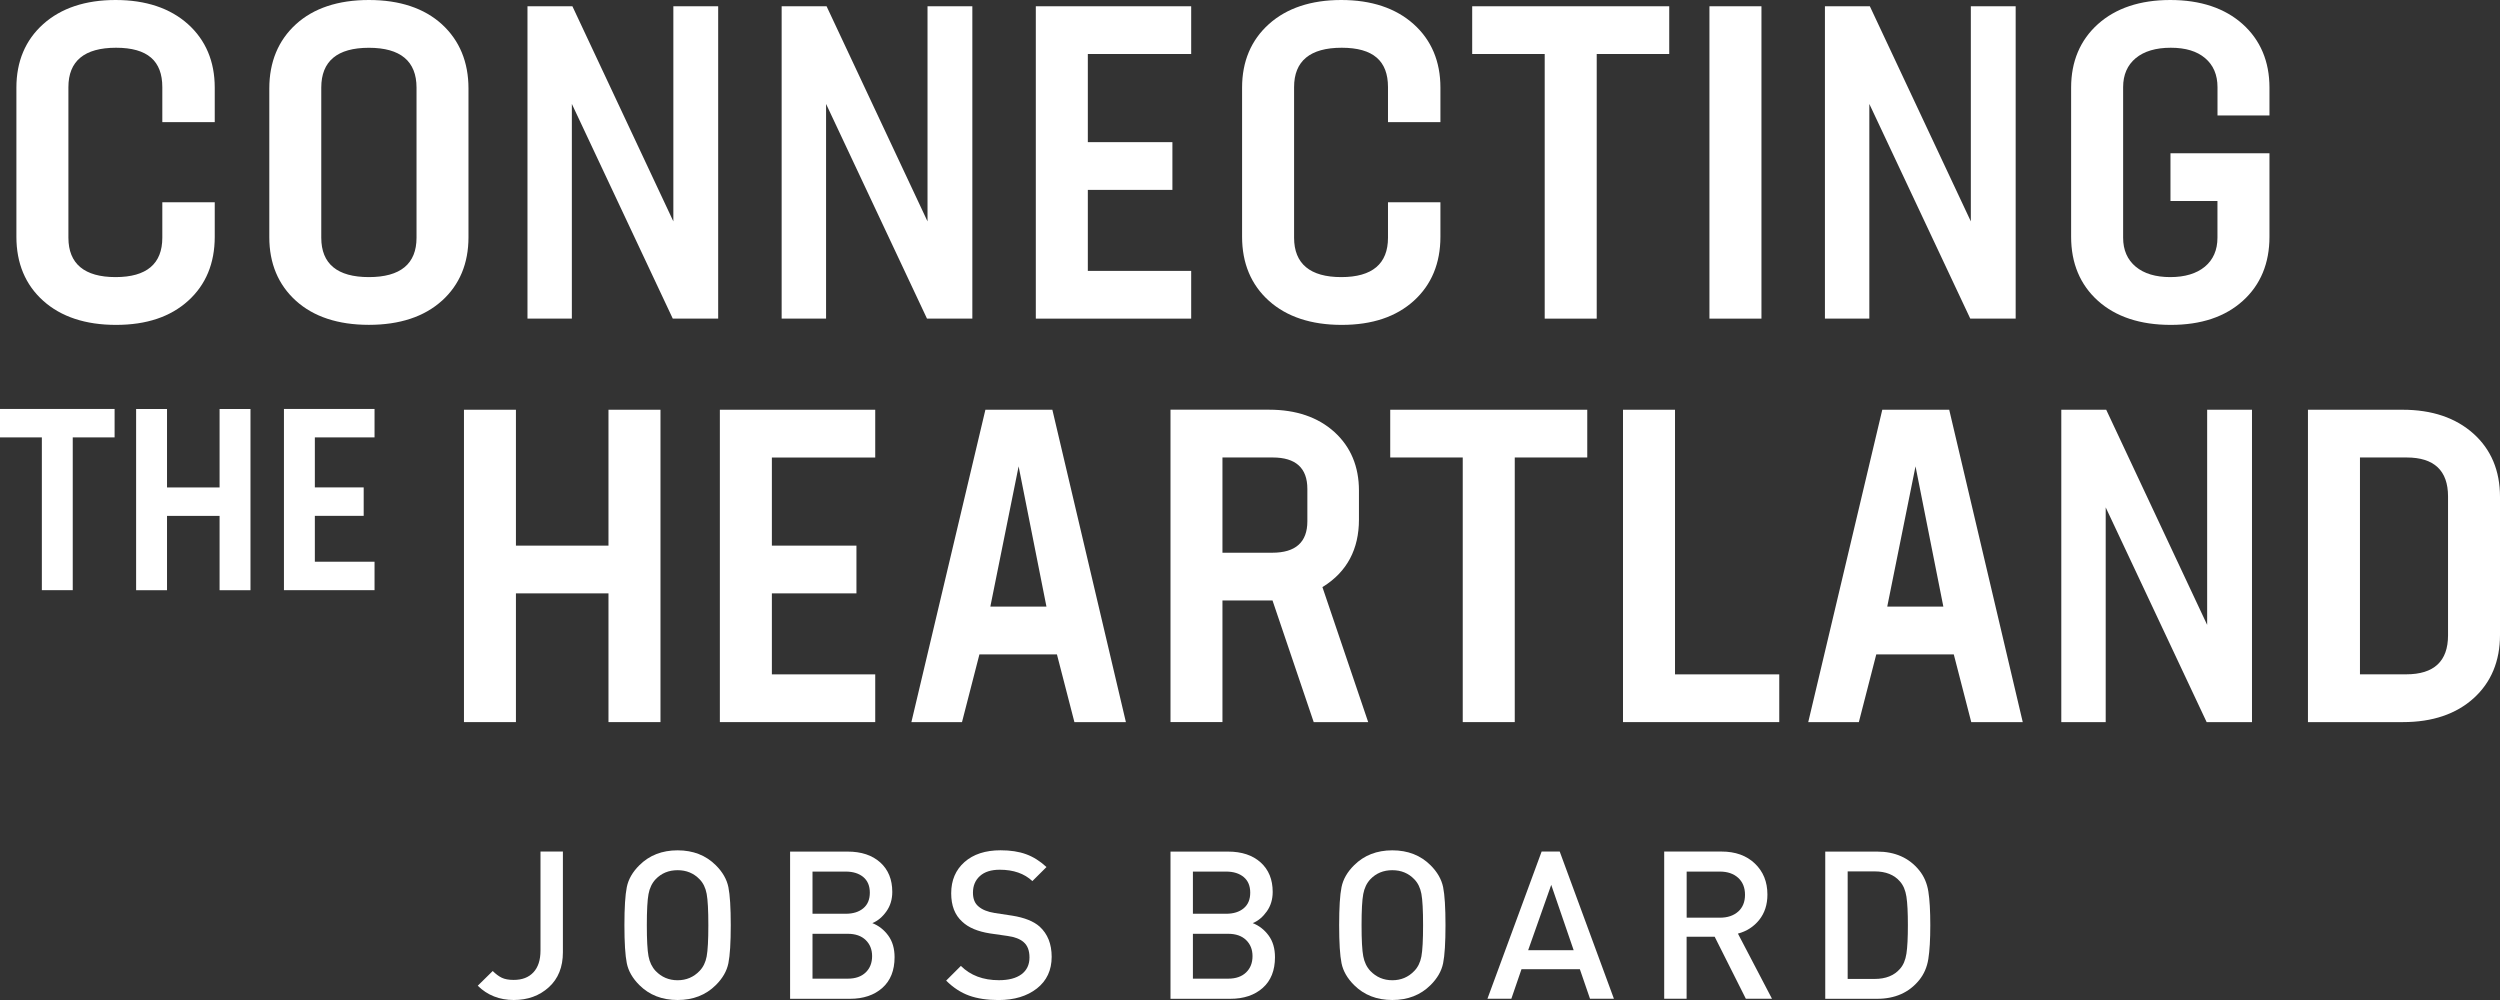
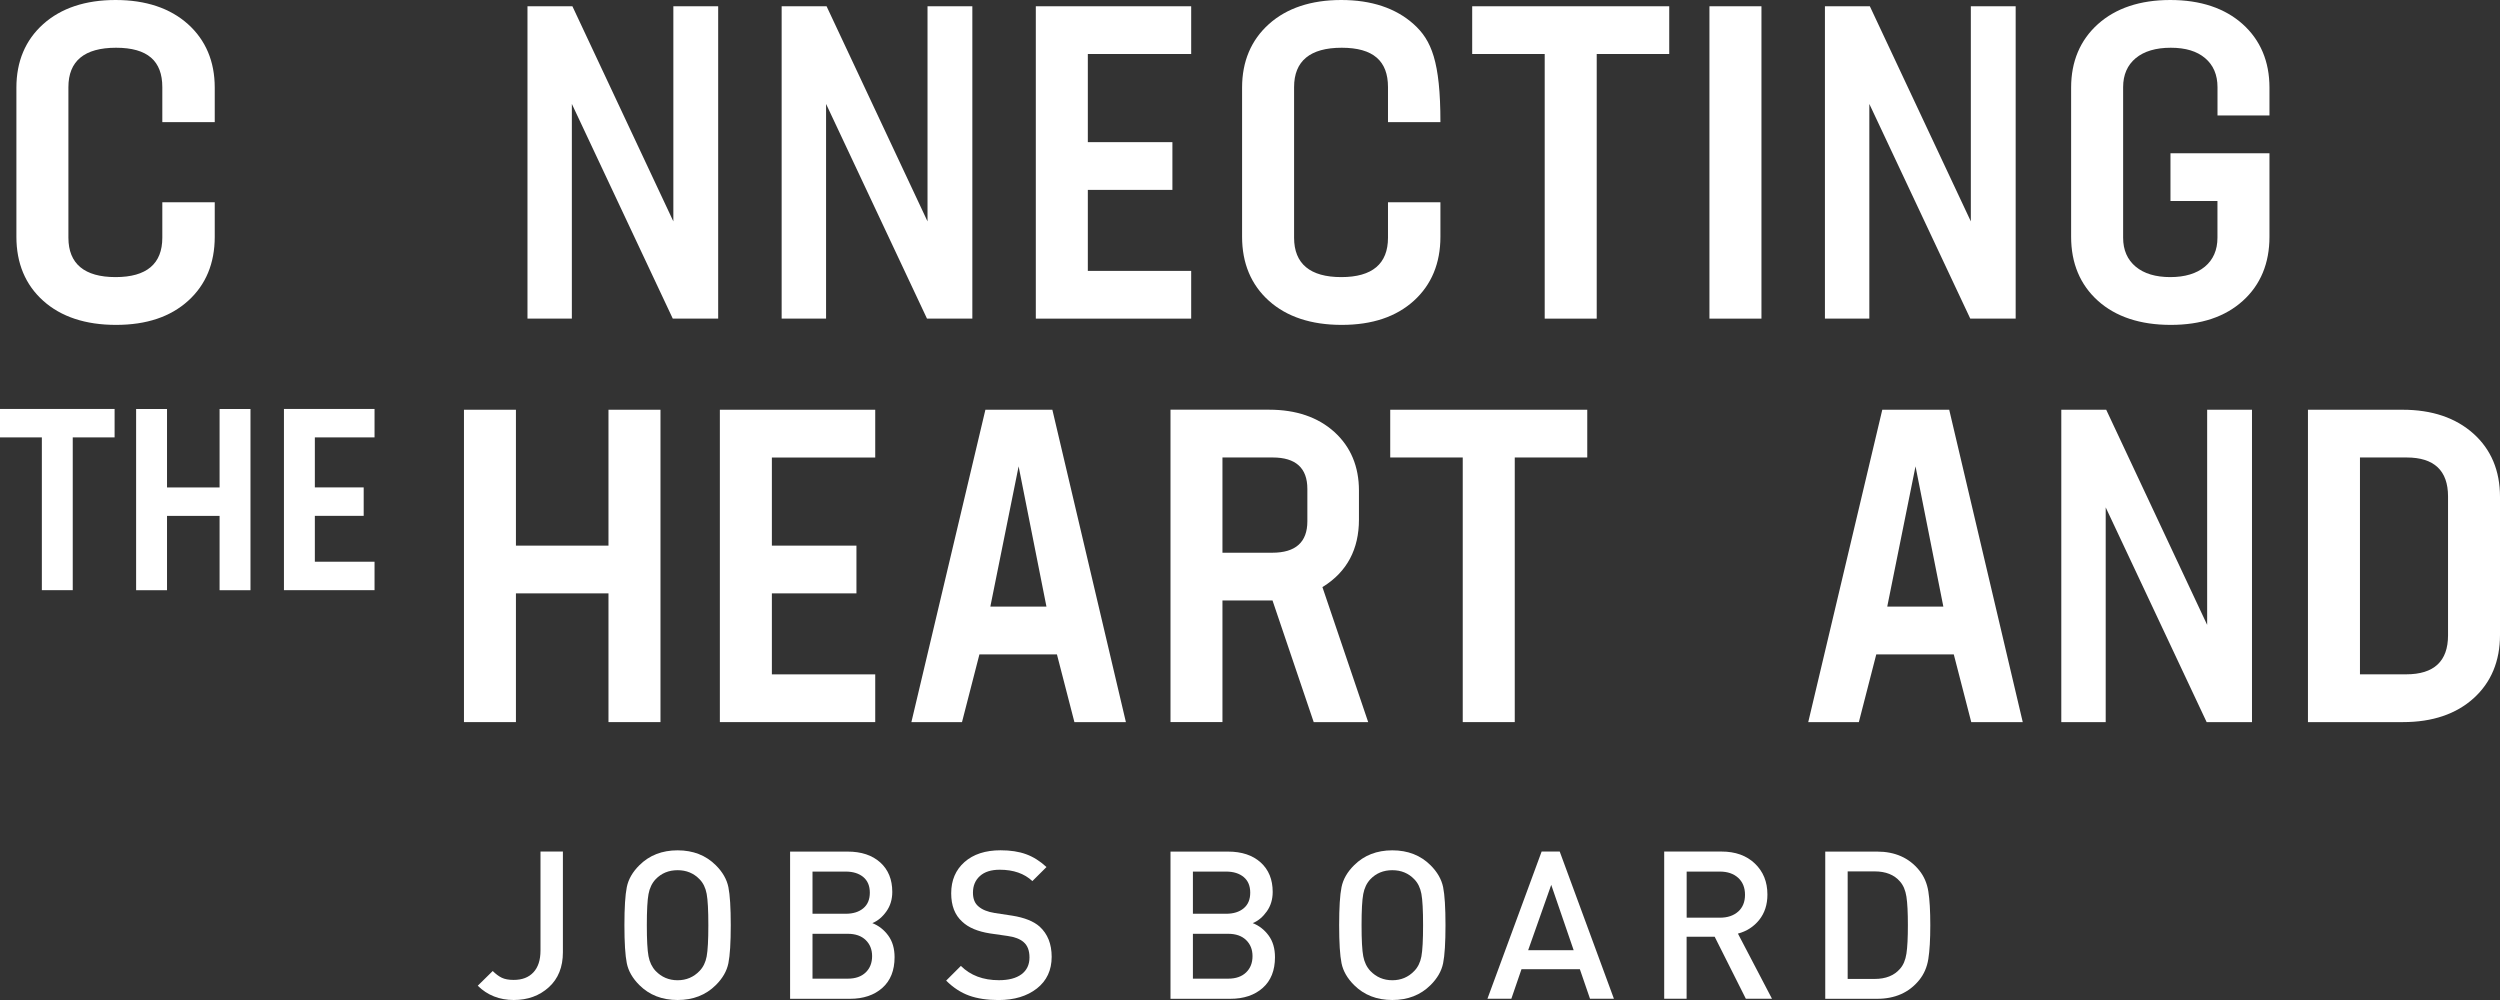
<svg xmlns="http://www.w3.org/2000/svg" width="270" height="108" viewBox="0 0 270 108" fill="none">
  <rect x="0" y="0" width="270" height="108" fill="#333333" stroke="none" />
  <g clip-path="url(#clip0_220_135)">
    <path d="M23.192 13.193V9.46C23.192 6.634 22.215 4.329 20.298 2.605C18.37 0.877 15.743 0 12.482 0C9.22 0 6.593 0.877 4.665 2.605C2.743 4.329 1.771 6.634 1.771 9.46V25.578C1.771 28.434 2.743 30.759 4.665 32.483C6.588 34.211 9.235 35.088 12.532 35.088C15.829 35.088 18.416 34.211 20.323 32.483C22.231 30.759 23.192 28.434 23.192 25.578V21.846H17.53V25.674C17.53 28.494 15.834 29.927 12.482 29.927C9.13 29.927 7.388 28.494 7.388 25.674V9.41C7.388 6.589 9.12 5.156 12.532 5.156C15.944 5.156 17.53 6.589 17.53 9.41V13.193H23.192Z" fill="white" />
-     <path d="M47.728 32.483C49.635 30.759 50.596 28.454 50.596 25.628V9.555C50.596 6.699 49.63 4.369 47.728 2.625C45.815 0.882 43.163 0 39.841 0C36.519 0 33.862 0.882 31.954 2.625C30.052 4.364 29.085 6.694 29.085 9.555V25.623C29.085 28.449 30.052 30.754 31.954 32.478C33.862 34.206 36.519 35.083 39.841 35.083C43.163 35.083 45.82 34.206 47.728 32.478V32.483ZM34.697 25.674V9.46C34.697 6.604 36.429 5.161 39.841 5.161C43.253 5.161 44.985 6.609 44.985 9.46V25.674C44.985 28.494 43.253 29.927 39.841 29.927C36.429 29.927 34.697 28.494 34.697 25.674Z" fill="white" />
    <path d="M77.563 34.412V0.677H72.722V23.91L61.82 0.677H56.968V34.412H61.76V11.223L72.661 34.412H77.563Z" fill="white" />
    <path d="M105.013 34.412V0.677H100.172V23.91L89.27 0.677H84.418V34.412H89.215V11.223L100.116 34.412H105.019H105.013Z" fill="white" />
    <path d="M128.648 5.832V0.677H111.868V34.412H128.648V29.256H117.485V20.508H126.62V15.352H117.485V5.832H128.648Z" fill="white" />
-     <path d="M155.565 13.193V9.46C155.565 6.634 154.594 4.329 152.671 2.605C150.743 0.877 148.116 0 144.855 0C141.593 0 138.961 0.877 137.039 2.605C135.121 4.329 134.145 6.634 134.145 9.46V25.578C134.145 28.434 135.121 30.759 137.039 32.483C138.961 34.211 141.608 35.088 144.905 35.088C148.202 35.088 150.789 34.211 152.696 32.483C154.599 30.759 155.565 28.434 155.565 25.578V21.846H149.903V25.674C149.903 28.494 148.207 29.927 144.855 29.927C141.503 29.927 139.761 28.494 139.761 25.674V9.41C139.761 6.589 141.493 5.156 144.905 5.156C148.317 5.156 149.903 6.589 149.903 9.41V13.193H155.565Z" fill="white" />
+     <path d="M155.565 13.193C155.565 6.634 154.594 4.329 152.671 2.605C150.743 0.877 148.116 0 144.855 0C141.593 0 138.961 0.877 137.039 2.605C135.121 4.329 134.145 6.634 134.145 9.46V25.578C134.145 28.434 135.121 30.759 137.039 32.483C138.961 34.211 141.608 35.088 144.905 35.088C148.202 35.088 150.789 34.211 152.696 32.483C154.599 30.759 155.565 28.434 155.565 25.578V21.846H149.903V25.674C149.903 28.494 148.207 29.927 144.855 29.927C141.503 29.927 139.761 28.494 139.761 25.674V9.41C139.761 6.589 141.493 5.156 144.905 5.156C148.317 5.156 149.903 6.589 149.903 9.41V13.193H155.565Z" fill="white" />
    <path d="M180.272 0.677H158.997V5.832H166.828V34.412H172.445V5.832H180.277V0.677H180.272Z" fill="white" />
    <path d="M190.237 0.677H184.62V34.412H190.237V0.677Z" fill="white" />
    <path d="M217.692 34.412V0.677H212.85V23.91L201.944 0.677H197.092V34.412H201.888V11.223L212.79 34.412H217.692Z" fill="white" />
    <path d="M245.102 12.471V9.46C245.102 6.634 244.125 4.329 242.208 2.605C240.28 0.877 237.653 0 234.391 0C231.13 0 228.503 0.877 226.575 2.605C224.658 4.329 223.681 6.634 223.681 9.46V25.578C223.681 28.434 224.658 30.759 226.575 32.483C228.498 34.211 231.145 35.088 234.442 35.088C237.738 35.088 240.325 34.211 242.233 32.483C244.14 30.759 245.102 28.434 245.102 25.578V16.555H234.411V21.71H239.485V25.674C239.485 27.001 239.027 28.053 238.121 28.805C237.225 29.547 235.967 29.927 234.391 29.927C232.816 29.927 231.558 29.552 230.662 28.805C229.756 28.053 229.298 27.001 229.298 25.674V9.41C229.298 8.082 229.756 7.03 230.662 6.278C231.558 5.537 232.831 5.156 234.442 5.156C236.052 5.156 237.27 5.532 238.151 6.278C239.042 7.03 239.49 8.082 239.49 9.41V12.471H245.107H245.102Z" fill="white" />
    <path d="M12.376 44.167H0V47.238H4.52V63.738H7.856V47.238H12.376V44.167Z" fill="white" />
    <path d="M27.052 63.743V44.172H23.715V52.645H18.038V44.172H14.701V63.743H18.038V55.716H23.715V63.743H27.052Z" fill="white" />
    <path d="M40.45 47.238V44.167H30.666V63.738H40.45V60.666H34.003V55.711H39.278V52.64H34.003V47.238H40.45Z" fill="white" />
    <path d="M71.332 77.987V44.252H65.716V58.928H55.72V44.252H50.108V77.987H55.72V64.084H65.716V77.987H71.332Z" fill="white" />
    <path d="M94.525 49.408V44.252H77.745V77.987H94.525V72.832H83.362V64.084H92.496V58.928H83.362V49.413H94.525V49.408Z" fill="white" />
    <path d="M114.148 70.672L116.036 77.987H121.597L113.655 44.252H106.423L98.43 77.987H103.896L105.778 70.672H114.153H114.148ZM106.976 65.416L110.011 50.365L113.016 65.511H106.961L106.981 65.411L106.976 65.416Z" fill="white" />
    <path d="M137.451 64.91L141.88 77.987H147.764L142.821 63.407L142.932 63.337C145.479 61.739 146.767 59.308 146.767 56.112V52.985C146.767 50.385 145.876 48.255 144.115 46.657C142.353 45.059 139.983 44.247 137.073 44.247H126.414V77.982H132.025V64.85H137.431L137.451 64.905V64.91ZM132.025 59.694V49.408H137.456C139.937 49.408 141.195 50.545 141.195 52.795V56.307C141.195 58.557 139.922 59.694 137.406 59.694H132.02H132.025Z" fill="white" />
    <path d="M171.419 44.252H150.145V49.408H157.976V77.987H163.593V49.408H171.424V44.252H171.419Z" fill="white" />
-     <path d="M175.284 44.252V77.987H192.16V72.832H180.901V44.252H175.284Z" fill="white" />
    <path d="M211.008 70.672L212.895 77.987H218.457L210.515 44.252H203.287L195.29 77.987H200.756L202.638 70.672H211.013H211.008ZM203.841 65.416L206.876 50.365L209.881 65.511H203.826L203.846 65.411L203.841 65.416Z" fill="white" />
    <path d="M243.215 77.987V44.252H238.373V67.486L227.471 44.252H222.62V77.987H227.416V54.799L238.318 77.987H243.22H243.215Z" fill="white" />
    <path d="M267.156 75.407C269.043 73.698 270 71.399 270 68.578V53.662C270 50.836 269.038 48.541 267.131 46.833C265.218 45.119 262.647 44.252 259.486 44.252H249.259V77.987H259.531C262.697 77.987 265.264 77.121 267.156 75.407ZM254.871 49.408H259.919C262.883 49.408 264.388 50.821 264.388 53.612V68.623C264.388 71.414 262.868 72.827 259.873 72.827H254.876V49.403L254.871 49.408Z" fill="white" />
    <path d="M60.793 102.844C60.793 104.438 60.29 105.695 59.279 106.617C58.267 107.539 57.004 108 55.479 108C53.954 108 52.63 107.484 51.598 106.457L53.214 104.869C53.541 105.194 53.868 105.44 54.19 105.595C54.512 105.75 54.94 105.831 55.479 105.831C56.39 105.831 57.099 105.56 57.608 105.014C58.116 104.473 58.373 103.686 58.373 102.659V91.962H60.793V102.839V102.844Z" fill="white" />
    <path d="M78.666 95.81C78.837 96.656 78.922 98.029 78.922 99.918C78.922 101.807 78.837 103.18 78.666 104.027C78.495 104.874 78.041 105.665 77.307 106.392C76.23 107.464 74.856 108 73.18 108C71.504 108 70.13 107.464 69.053 106.392C68.318 105.66 67.865 104.874 67.694 104.027C67.523 103.18 67.437 101.807 67.437 99.918C67.437 98.029 67.523 96.656 67.694 95.81C67.865 94.963 68.318 94.171 69.053 93.445C70.13 92.373 71.504 91.836 73.18 91.836C74.856 91.836 76.23 92.373 77.307 93.445C78.041 94.176 78.49 94.963 78.666 95.81ZM76.32 103.29C76.441 102.649 76.501 101.527 76.501 99.918C76.501 98.31 76.441 97.183 76.32 96.536C76.2 95.89 75.948 95.364 75.555 94.963C74.926 94.307 74.136 93.981 73.18 93.981C72.223 93.981 71.428 94.307 70.804 94.963C70.416 95.379 70.16 95.91 70.039 96.561C69.918 97.208 69.858 98.33 69.858 99.923C69.858 101.517 69.918 102.634 70.039 103.27C70.16 103.912 70.412 104.438 70.804 104.859C71.448 105.53 72.239 105.866 73.18 105.866C74.121 105.866 74.916 105.53 75.555 104.859C75.943 104.458 76.2 103.937 76.32 103.295V103.29Z" fill="white" />
    <path d="M96.614 103.38C96.614 104.808 96.171 105.916 95.29 106.697C94.409 107.479 93.242 107.87 91.792 107.87H85.33V91.972H91.545C93.025 91.972 94.198 92.362 95.068 93.144C95.934 93.926 96.367 94.988 96.367 96.326C96.367 97.127 96.156 97.834 95.728 98.435C95.3 99.036 94.797 99.457 94.213 99.698C94.902 99.968 95.471 100.414 95.929 101.036C96.387 101.662 96.614 102.443 96.614 103.38ZM93.236 98.094C93.71 97.699 93.941 97.137 93.941 96.406C93.941 95.674 93.704 95.113 93.236 94.722C92.768 94.332 92.134 94.131 91.339 94.131H87.751V98.686H91.339C92.129 98.686 92.763 98.49 93.236 98.094ZM94.188 103.265C94.188 102.549 93.956 101.973 93.493 101.522C93.03 101.076 92.386 100.85 91.566 100.85H87.751V105.695H91.566C92.386 105.695 93.03 105.47 93.493 105.024C93.956 104.578 94.188 103.992 94.188 103.26V103.265Z" fill="white" />
    <path d="M113.58 103.335C113.58 104.778 113.046 105.921 111.989 106.752C110.927 107.584 109.543 108.005 107.837 108.005C106.609 108.005 105.552 107.845 104.661 107.524C103.77 107.203 102.945 106.662 102.185 105.906L103.775 104.317C104.807 105.344 106.176 105.861 107.882 105.861C108.929 105.861 109.74 105.65 110.318 105.224C110.892 104.798 111.184 104.192 111.184 103.405C111.184 102.659 110.973 102.113 110.555 101.752C110.167 101.411 109.584 101.186 108.803 101.081L106.921 100.81C105.587 100.6 104.586 100.179 103.916 99.537C103.121 98.821 102.729 97.804 102.729 96.476C102.729 95.078 103.207 93.951 104.163 93.104C105.119 92.257 106.423 91.831 108.064 91.831C109.126 91.831 110.047 91.972 110.822 92.257C111.597 92.538 112.332 93.004 113.021 93.64L111.496 95.158C110.63 94.341 109.453 93.931 107.973 93.931C107.047 93.931 106.332 94.156 105.829 94.612C105.326 95.068 105.079 95.664 105.079 96.411C105.079 97.067 105.275 97.558 105.663 97.884C106.065 98.24 106.649 98.48 107.414 98.6L109.322 98.891C110.635 99.101 111.627 99.492 112.281 100.073C113.147 100.865 113.58 101.947 113.58 103.335Z" fill="white" />
    <path d="M137.698 103.38C137.698 104.808 137.255 105.916 136.374 106.697C135.493 107.479 134.325 107.87 132.876 107.87H126.414V91.972H132.629C134.109 91.972 135.282 92.362 136.152 93.144C137.018 93.926 137.451 94.988 137.451 96.326C137.451 97.127 137.24 97.834 136.812 98.435C136.384 99.036 135.881 99.457 135.297 99.698C135.986 99.968 136.555 100.414 137.013 101.036C137.471 101.662 137.698 102.443 137.698 103.38ZM134.32 98.094C134.794 97.699 135.025 97.137 135.025 96.406C135.025 95.674 134.788 95.113 134.32 94.722C133.852 94.332 133.218 94.131 132.423 94.131H128.834V98.686H132.423C133.213 98.686 133.847 98.49 134.32 98.094ZM135.272 103.265C135.272 102.549 135.04 101.973 134.577 101.522C134.114 101.076 133.47 100.85 132.649 100.85H128.834V105.695H132.649C133.47 105.695 134.114 105.47 134.577 105.024C135.04 104.578 135.272 103.992 135.272 103.26V103.265Z" fill="white" />
    <path d="M155.857 95.81C156.028 96.656 156.113 98.029 156.113 99.918C156.113 101.807 156.028 103.18 155.857 104.027C155.685 104.874 155.232 105.665 154.498 106.392C153.421 107.464 152.047 108 150.371 108C148.695 108 147.321 107.464 146.244 106.392C145.509 105.66 145.056 104.874 144.885 104.027C144.713 103.18 144.628 101.807 144.628 99.918C144.628 98.029 144.713 96.656 144.885 95.81C145.056 94.963 145.509 94.171 146.244 93.445C147.321 92.373 148.695 91.836 150.371 91.836C152.047 91.836 153.421 92.373 154.498 93.445C155.232 94.176 155.68 94.963 155.857 95.81ZM153.511 103.29C153.632 102.649 153.692 101.527 153.692 99.918C153.692 98.31 153.632 97.183 153.511 96.536C153.39 95.89 153.139 95.364 152.746 94.963C152.117 94.307 151.327 93.981 150.371 93.981C149.414 93.981 148.619 94.307 147.995 94.963C147.607 95.379 147.351 95.91 147.23 96.561C147.109 97.208 147.049 98.33 147.049 99.923C147.049 101.517 147.109 102.634 147.23 103.27C147.351 103.912 147.602 104.438 147.995 104.859C148.639 105.53 149.429 105.866 150.371 105.866C151.312 105.866 152.107 105.53 152.746 104.859C153.134 104.458 153.39 103.937 153.511 103.295V103.29Z" fill="white" />
    <path d="M174.303 107.865H171.721L170.624 104.673H164.322L163.225 107.865H160.643L166.496 91.967H168.449L174.303 107.865ZM169.954 102.619L167.533 95.564L165.042 102.619H169.954Z" fill="white" />
    <path d="M191.38 107.865H188.551L185.184 101.166H182.154V107.865H179.733V91.967H185.924C187.419 91.967 188.622 92.397 189.523 93.259C190.429 94.121 190.881 95.238 190.881 96.611C190.881 97.698 190.585 98.61 189.996 99.347C189.407 100.083 188.637 100.579 187.696 100.83L191.375 107.865H191.38ZM187.721 98.455C188.214 98.014 188.461 97.408 188.461 96.636C188.461 95.865 188.214 95.253 187.721 94.802C187.228 94.356 186.568 94.131 185.748 94.131H182.159V99.111H185.748C186.568 99.111 187.228 98.891 187.721 98.45V98.455Z" fill="white" />
    <path d="M208.26 96.266C208.401 97.153 208.472 98.37 208.472 99.918C208.472 101.466 208.401 102.684 208.26 103.571C208.119 104.458 207.787 105.219 207.264 105.861C206.172 107.198 204.662 107.87 202.734 107.87H197.127V91.972H202.734C204.662 91.972 206.172 92.643 207.264 93.981C207.787 94.622 208.119 95.384 208.26 96.271V96.266ZM205.895 102.99C206.001 102.298 206.051 101.276 206.051 99.918C206.051 98.56 206.001 97.538 205.895 96.847C205.789 96.155 205.558 95.609 205.2 95.203C204.571 94.472 203.66 94.111 202.462 94.111H199.548V105.725H202.462C203.66 105.725 204.571 105.36 205.2 104.633C205.558 104.232 205.789 103.686 205.895 102.99Z" fill="white" />
  </g>
  <defs>
    <clipPath id="clip0_220_135">
      <rect width="270" height="108" fill="white" />
    </clipPath>
  </defs>
</svg>